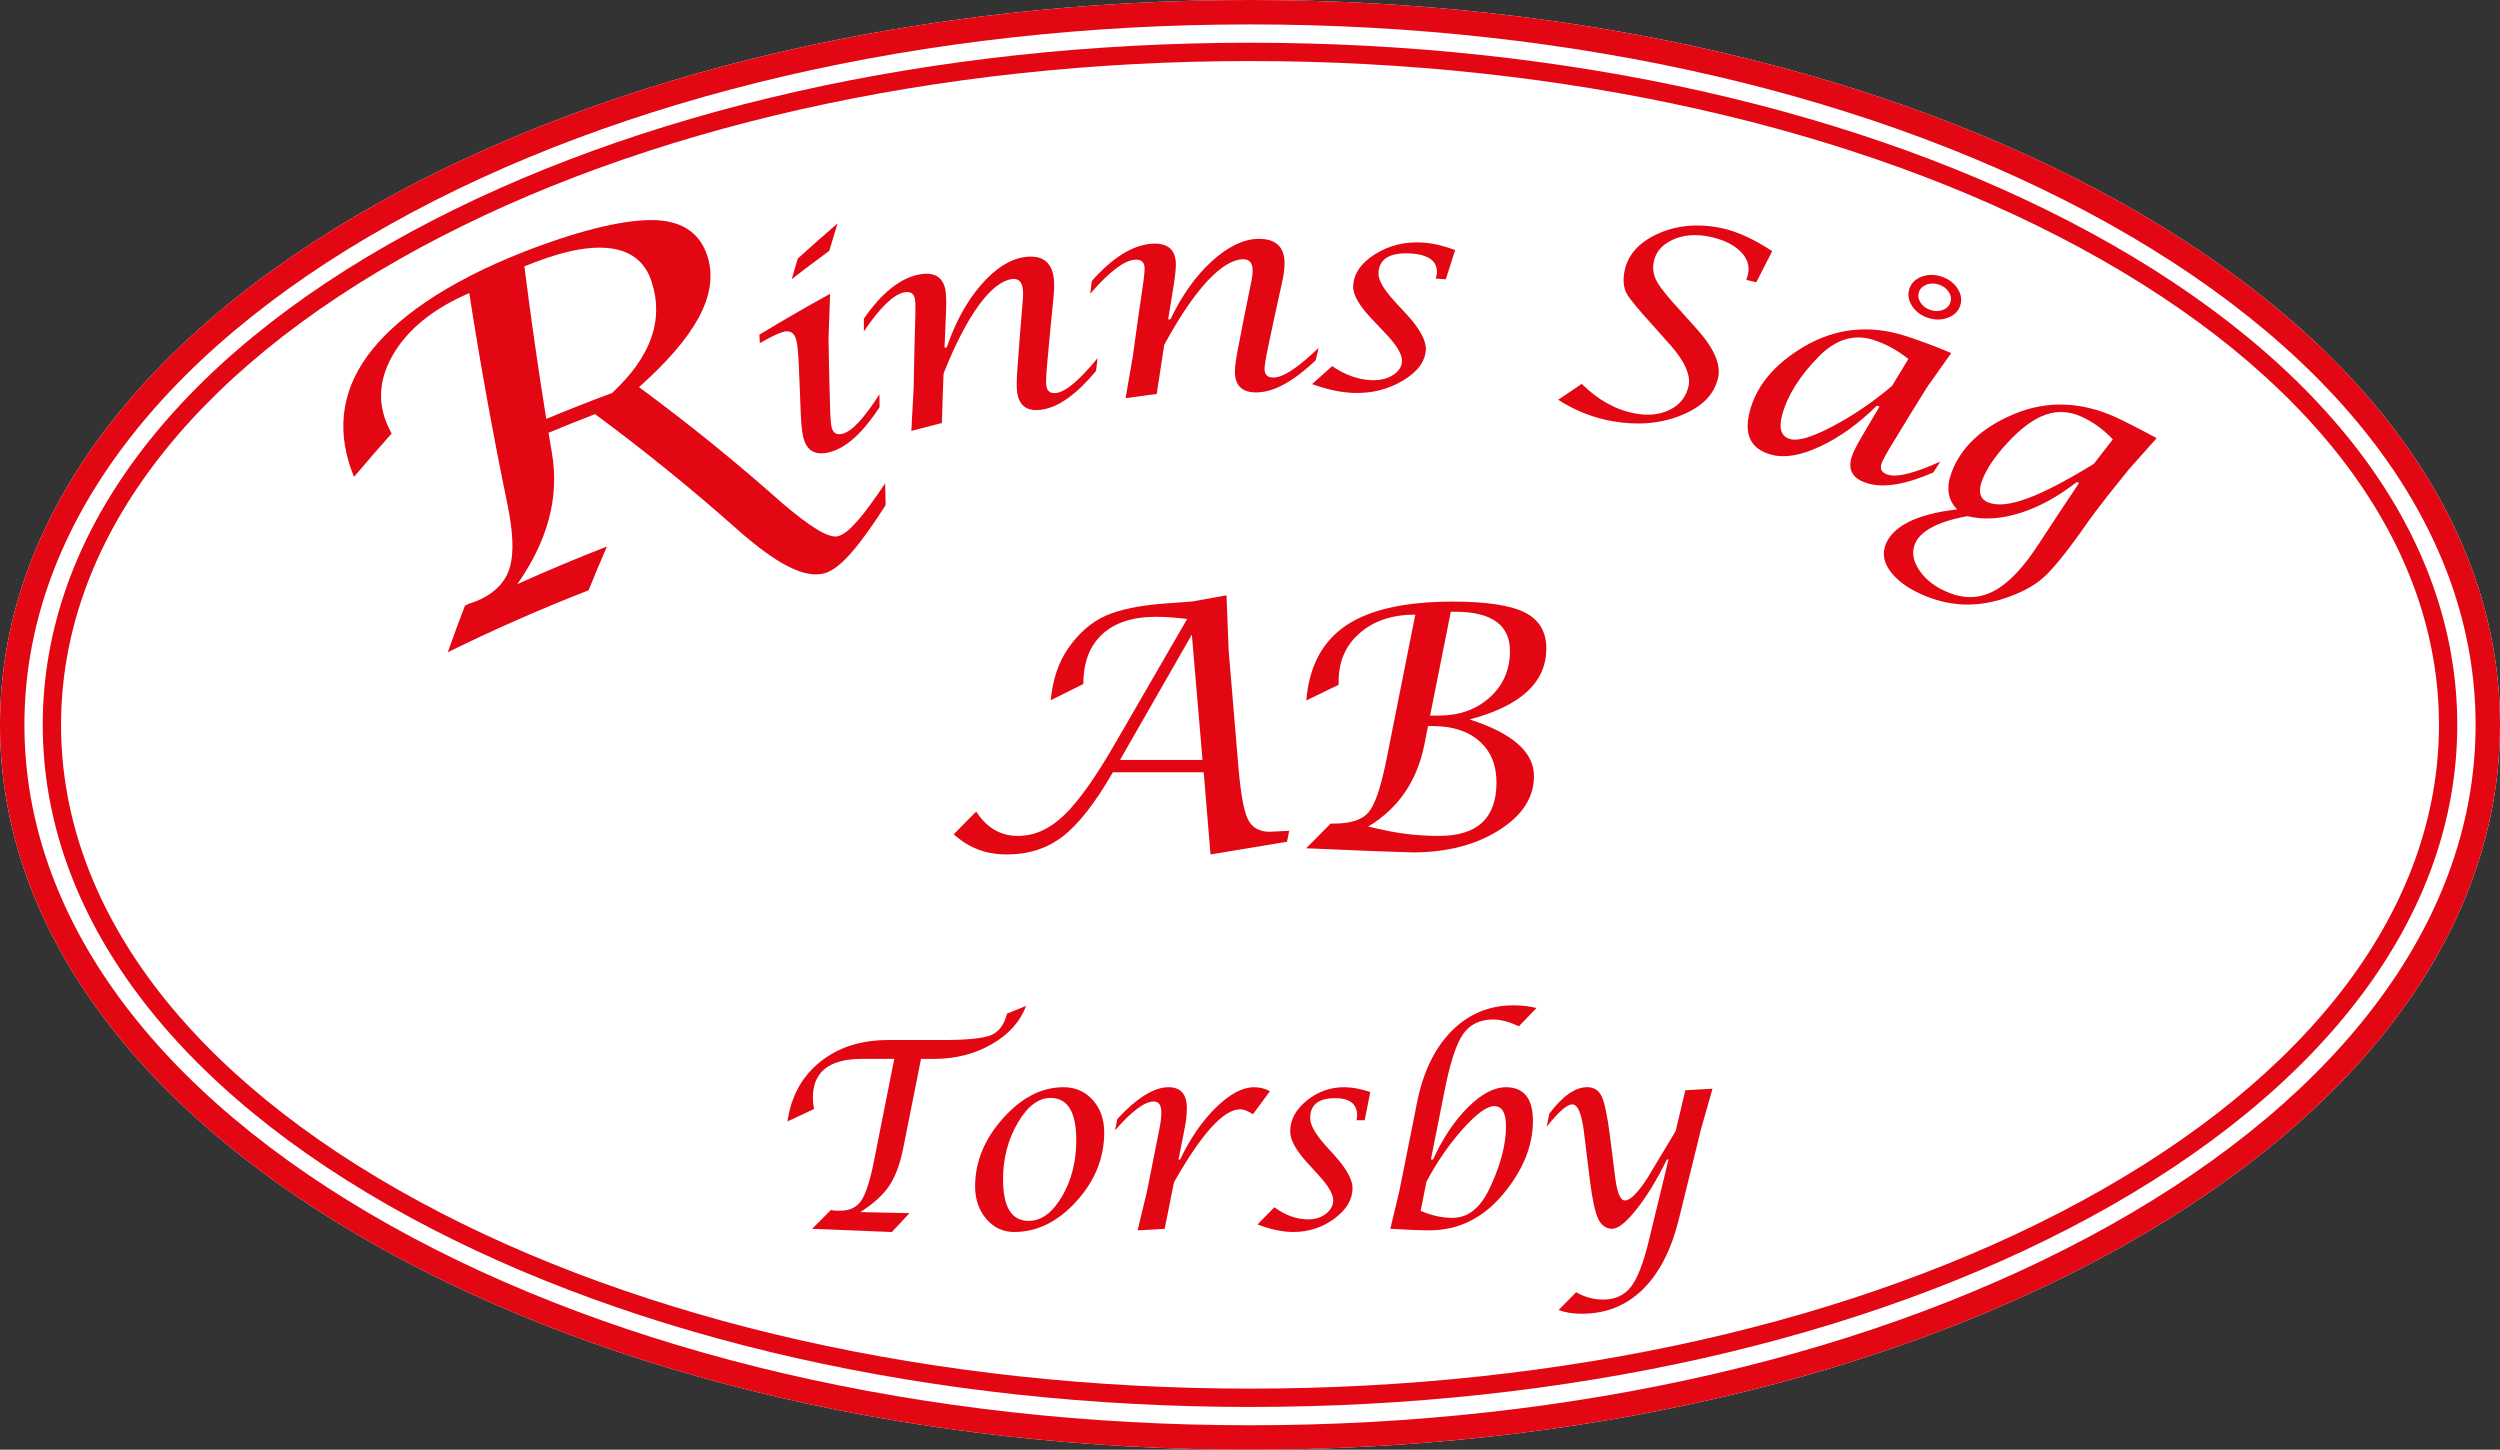
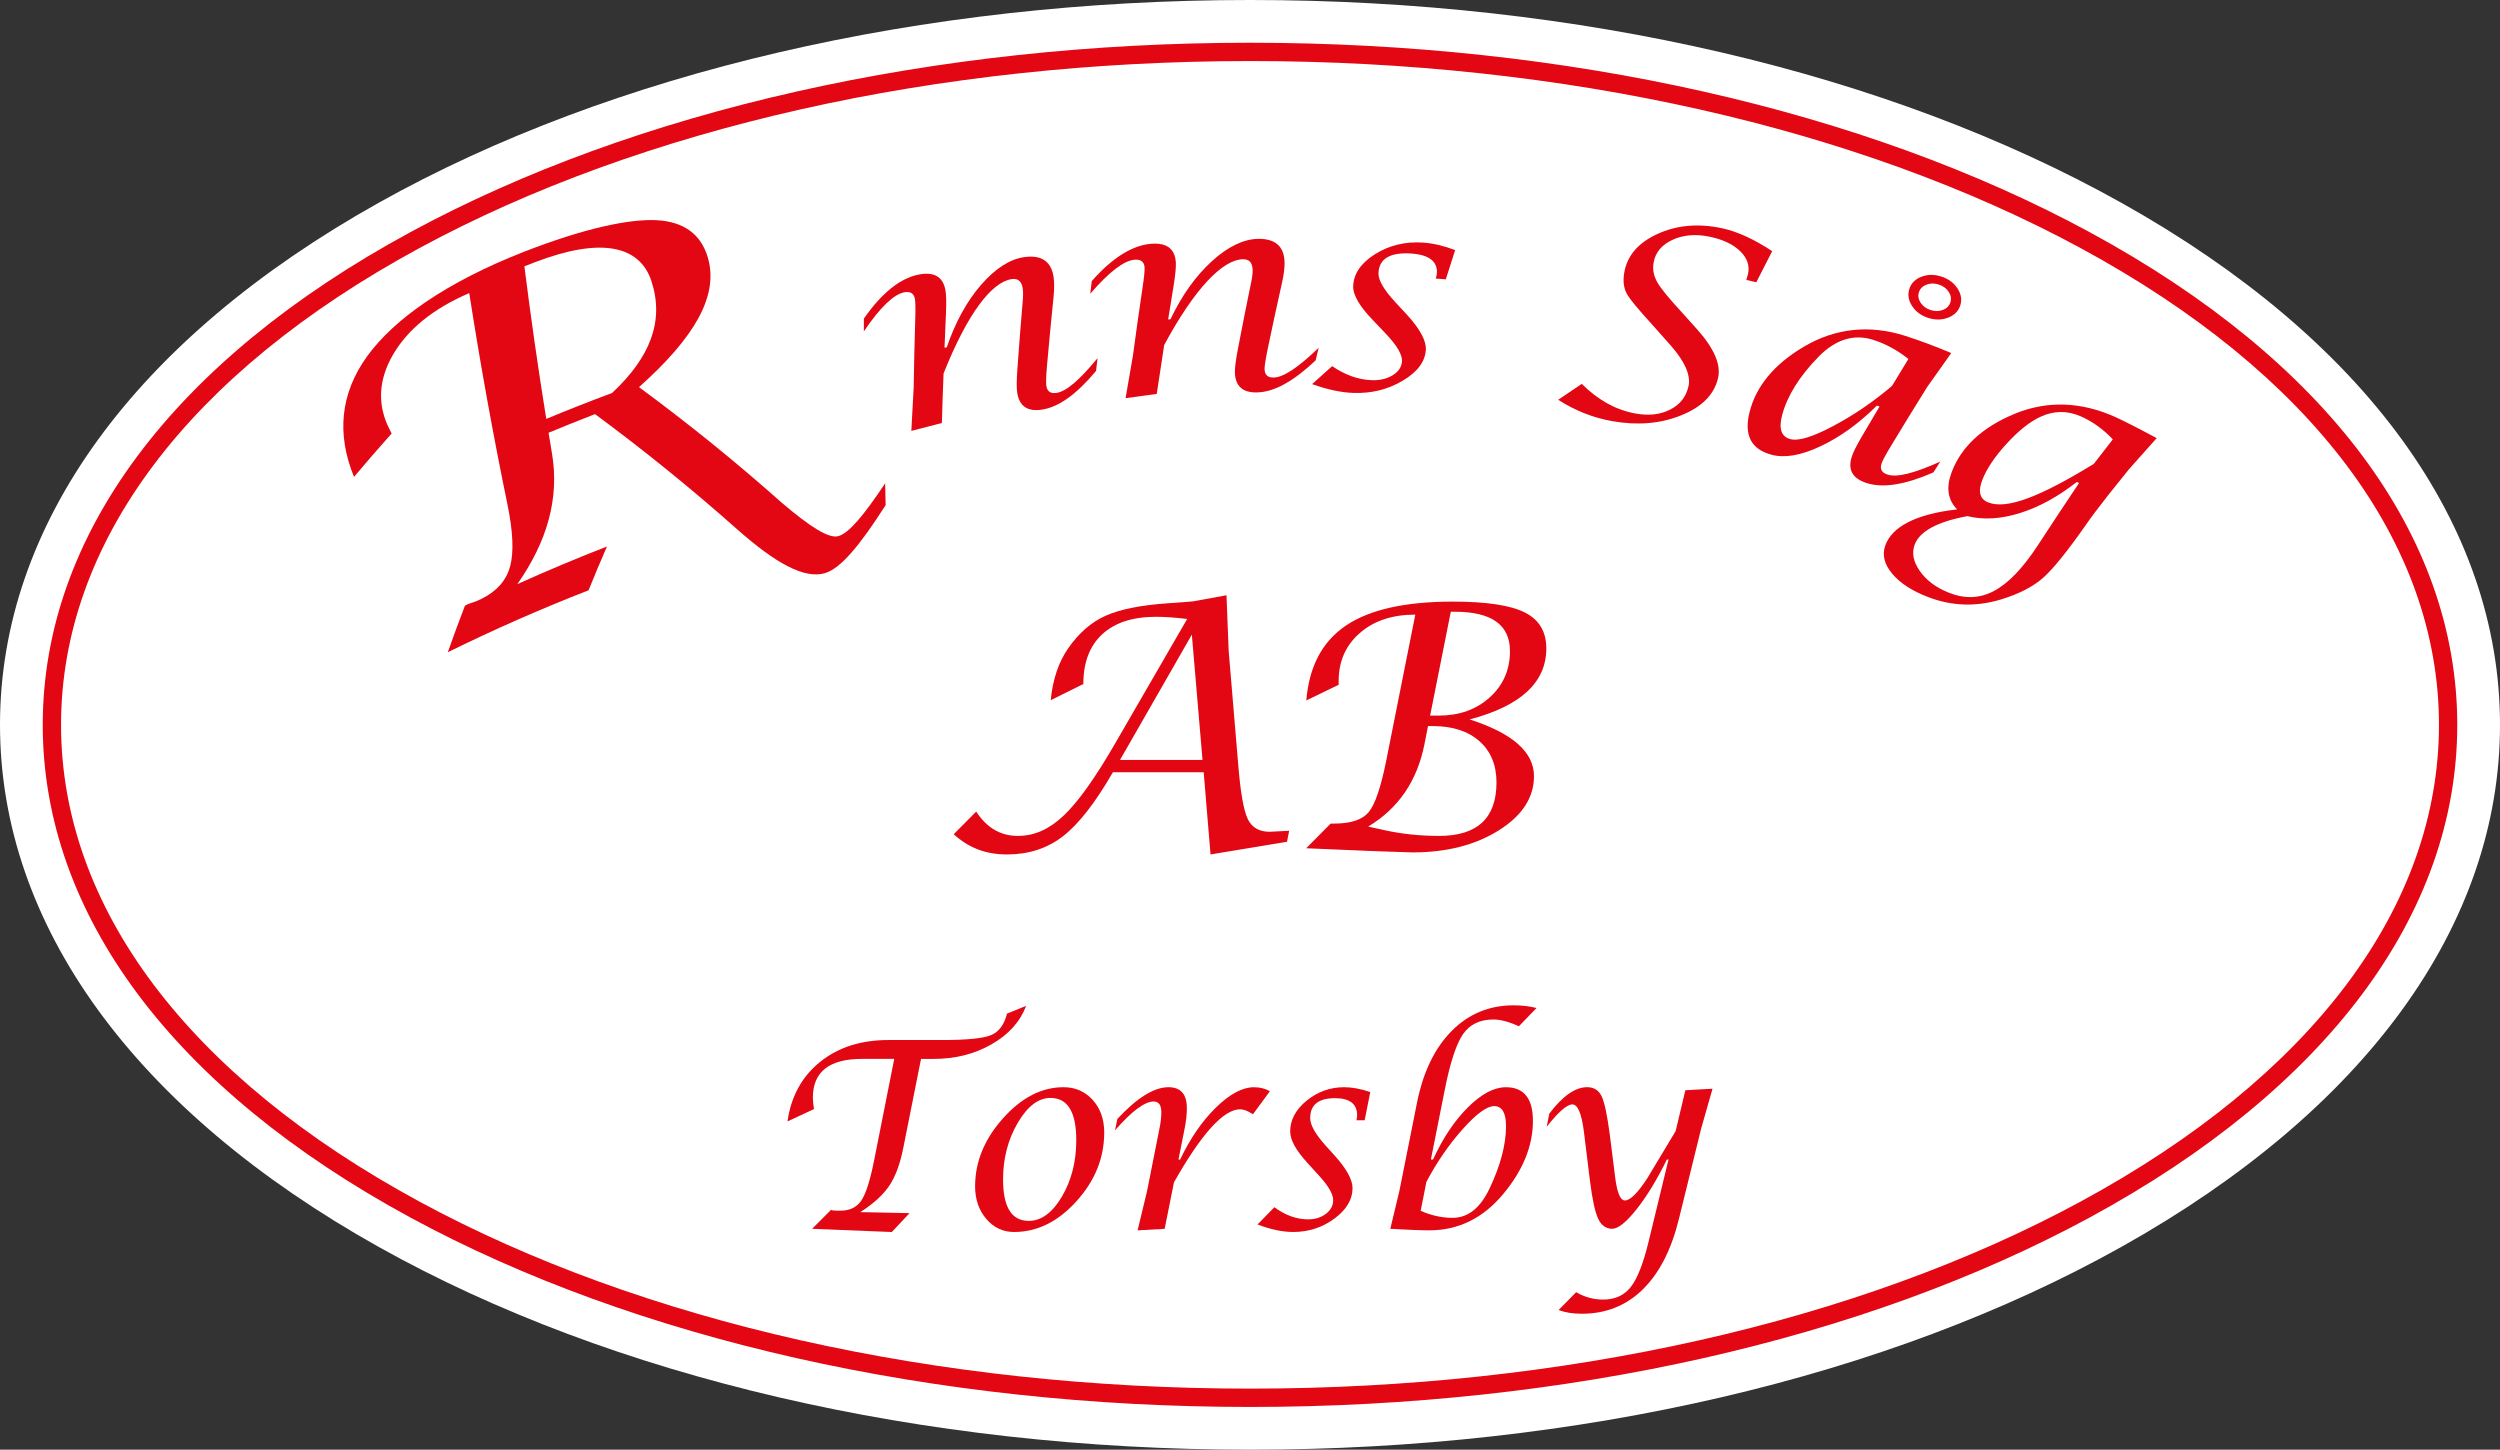
<svg xmlns="http://www.w3.org/2000/svg" id="Lager_1" data-name="Lager 1" viewBox="0 0 1417.32 821.87">
  <rect x="0" y="0" width="1417.32" height="821.87" fill="#333333" stroke="none" />
  <defs>
    <style>      .cls-1 {        fill: #fff;      }      .cls-2 {        fill: #e30613;      }    </style>
  </defs>
  <g>
    <path class="cls-1" d="M1202.57,114.92C1070.1,40.81,894.69,0,708.66,0S347.22,40.81,214.76,114.92C76.27,192.39,0,297.52,0,410.93s76.27,218.54,214.76,296.02c132.46,74.11,307.87,114.92,493.9,114.92s361.45-40.81,493.91-114.92c138.49-77.47,214.75-182.6,214.75-296.02s-76.27-218.54-214.75-296.02Z" />
    <g>
      <path class="cls-2" d="M253.87,369.77c3.1-8.8,6.34-17.59,9.72-26.38.55-.28,1.1-.56,1.64-.84.42-.21,1.37-.55,2.84-1.01,1.55-.5,3.21-1.19,4.99-2.08,8.63-4.31,13.98-10.38,16.15-18.4,2.16-8.01,1.64-19.65-1.5-35-8.18-39.67-15.41-79.65-21.68-119.89-20.59,8.8-35.13,20.79-43.38,35.18-8.26,14.42-8.7,28.43-1.89,41.91.42.83.84,1.67,1.26,2.5-7.25,8.12-14.35,16.33-21.32,24.6-9.95-24.31-7.8-47.32,7.5-68.46,15.24-21.04,44.87-41.92,88.83-59.15,34.3-13.37,59.64-18.68,75.15-17.92,15.56.81,25.19,7.99,29.08,21.08,6.45,21.75-7.6,45.53-38.99,73.57,28.21,20.77,55.1,42.57,80.63,65.27,16.49,14.1,26.98,20.66,32.36,19.2,5.9-1.58,14.37-11.64,26.56-29.94.08,4.12.17,8.24.27,12.36-14.78,23.14-25.7,36.09-34.52,38.6-11.42,3.26-27.43-5.25-49.58-24.83-25.57-22.72-52.47-44.55-80.65-65.37-8.82,3.41-17.6,6.94-26.35,10.58.63,3.87,1.28,7.74,1.93,11.6,4.32,25.53-2.68,49.99-19.63,74.22,16.8-7.59,33.74-14.69,50.8-21.33-3.6,8.26-7.07,16.53-10.41,24.81-26.92,10.48-53.55,22.19-79.8,35.12ZM309.69,237.49c12.36-5.13,24.79-10.02,37.28-14.68,21.73-20.2,29.72-40.96,22.36-63.36-6.66-20.49-28.96-25.04-66.13-10.76-1.97.76-3.94,1.53-5.91,2.31,3.64,28.96,7.77,57.8,12.4,86.49Z" />
-       <path class="cls-2" d="M498.59,223.55c.02,2.43.04,4.86.07,7.3-9.56,14.51-18.78,23-28.29,25.5-7.86,2.07-12.8-.55-14.86-7.99-.69-2.52-1.2-6.83-1.49-12.95-.42-9.11-.79-18.22-1.11-27.35-.35-7.74-.81-12.82-1.46-15.24-1.09-4.15-3.55-5.73-7.34-4.7-2.63.71-7.1,2.82-13.36,6.41-.08-1.6-.15-3.2-.23-4.8,13.14-7.97,26.51-15.7,40.08-23.18-.34,8.5-.64,16.99-.88,25.47.19,12.96.47,25.91.86,38.84.18,6.08.5,9.9.9,11.49.83,3.22,2.87,4.4,6.13,3.58,5.47-1.38,12.28-8.87,20.98-22.38ZM448.83,158.23c1.14-3.89,2.29-7.77,3.47-11.65,7.39-6.72,14.89-13.36,22.53-19.93-1.6,5.19-3.17,10.38-4.7,15.57-7.19,5.27-14.29,10.61-21.3,16.01Z" />
      <path class="cls-2" d="M516.66,244.3c.39-8.14.83-16.28,1.32-24.42.2-12.94.5-25.88.9-38.83.19-6.04.14-9.93-.21-11.69-.61-3.11-2.67-4.32-6.18-3.61-5.81,1.18-13.58,8.52-22.75,22.13,0-2.41.01-4.82.02-7.23,10.13-14.66,20.75-23,31.24-25.02,8.64-1.66,13.64,1.36,15,8.89.46,2.57.55,6.97.3,13.2-.3,6.47-.58,12.95-.83,19.41.43-.08.86-.16,1.3-.24,4.82-14.21,11.32-26.03,19.43-35.4,8.11-9.36,16.42-14.61,24.62-15.75,9.91-1.35,15.44,2.68,16.57,11.9.37,2.99.32,6.71-.14,11.15-1.31,12.74-2.52,25.47-3.64,38.2-.53,6.06-.66,9.94-.42,11.66.44,3.19,2.31,4.56,5.62,4.13,5.62-.73,13.25-7.36,23.44-19.74-.29,2.42-.58,4.84-.87,7.26-11.1,13.27-21.2,20.61-30.94,21.97-8.01,1.13-12.59-2.05-13.76-9.68-.38-2.52-.36-6.92.1-13.18.91-12.78,1.91-25.57,3.01-38.37.3-2.98.32-5.46.04-7.43-.58-4.1-2.66-5.9-6.24-5.38-11.36,1.65-25.1,19.46-38.65,53.51-.38,9.36-.69,18.71-.96,28.06-5.78,1.45-11.55,2.94-17.31,4.49Z" />
      <path class="cls-2" d="M638.12,225.73c1.34-8.03,2.73-16.06,4.17-24.09,1.71-12.82,3.53-25.64,5.44-38.46.9-5.97,1.3-9.84,1.16-11.63-.24-3.16-2.14-4.6-5.69-4.31-5.89.48-14.45,6.86-25.1,19.29.28-2.39.57-4.79.86-7.18,11.73-13.36,23.23-20.39,33.84-21.16,8.75-.63,13.36,2.95,13.81,10.6.16,2.61-.27,6.99-1.25,13.14-1.06,6.39-2.09,12.79-3.1,19.18.44-.03.87-.06,1.31-.09,6.43-13.53,14.26-24.52,23.4-32.86,9.14-8.34,17.98-12.58,26.25-12.74,9.99-.18,15,4.47,15.04,13.77.02,3.02-.48,6.7-1.45,11.05-2.79,12.49-5.49,24.99-8.1,37.51-1.23,5.95-1.82,9.8-1.79,11.53.06,3.22,1.75,4.8,5.09,4.76,5.66-.06,14.01-5.75,25.58-16.85-.57,2.37-1.14,4.74-1.71,7.11-12.58,11.88-23.46,17.98-33.28,18.18-8.07.18-12.24-3.52-12.5-11.23-.07-2.55.45-6.91,1.65-13.08,2.39-12.59,4.89-25.17,7.49-37.75.65-2.93.96-5.39.91-7.38-.09-4.13-1.95-6.17-5.56-6.07-11.45.31-27.17,16.37-44.57,48.59-1.46,9.25-2.87,18.5-4.23,27.76-5.89.76-11.78,1.56-17.66,2.41Z" />
      <path class="cls-2" d="M743.87,217.76c3.75-3.42,7.54-6.82,11.37-10.19,7.29,5,14.67,7.65,22.28,7.96,4.68.19,8.67-.73,12.01-2.78,3.34-2.05,5.12-4.7,5.3-7.97.2-3.62-2.74-8.77-8.97-15.36-2.51-2.68-5.05-5.35-7.6-8.01-7.46-7.76-11.24-14.1-11.1-19.1.21-6.95,4.23-13.03,12.24-18.11,7.99-5.07,17.12-7.33,27.22-6.68,5.52.35,11.66,1.76,18.34,4.25-1.78,5.52-3.55,11.05-5.29,16.58-1.91-.15-3.82-.29-5.73-.43.12-.42.24-.85.36-1.28.15-.45.25-.98.3-1.59.51-6.87-4.48-10.73-14.98-11.35-11.76-.67-17.8,3.12-18.12,11.07-.18,4.04,3.07,9.53,9.57,16.57,2.3,2.45,4.57,4.9,6.83,7.36,7.4,8.16,10.79,14.78,10.45,19.72-.48,6.84-4.97,12.63-13.3,17.52-8.33,4.9-17.48,7.15-27.64,6.82-7.13-.22-14.94-1.91-23.54-5Z" />
      <path class="cls-2" d="M883.38,226.65c4.41-3.03,8.86-6.04,13.35-9.02,9.24,9.15,19.19,14.69,30.17,16.75,7.64,1.43,14.24.73,19.91-2.14,5.66-2.88,9.18-7.33,10.48-13.43,1.28-5.99-1.95-13.65-9.98-22.81-3.45-3.95-6.95-7.88-10.48-11.79-7.89-8.65-12.83-14.52-14.56-17.72-1.75-3.21-2.23-7.17-1.44-11.91,1.58-9.42,7.71-16.79,18.63-21.85,10.91-5.06,23.25-6.23,36.73-3.35,8.55,1.82,18.12,6.14,28.52,13.01-3.03,5.87-6.03,11.75-9.01,17.64-1.89-.45-3.78-.89-5.66-1.33.48-1.52.78-2.57.93-3.17,1.09-4.73-.32-9.08-4.29-13.01-3.98-3.93-9.8-6.74-17.47-8.33-7.9-1.64-14.95-1.03-21.05,1.8-6.11,2.83-9.64,7.12-10.67,12.8-.7,3.82,0,7.56,2.08,11.22,2.07,3.66,6.74,9.29,13.84,16.97,2.96,3.26,5.89,6.53,8.8,9.8,9.72,10.89,13.51,20.09,11.84,27.41-2.2,9.62-9.32,16.64-21.1,21.34-11.78,4.71-24.61,5.74-38.81,3.25-10.87-1.9-21.06-5.93-30.75-12.12Z" />
      <path class="cls-2" d="M1065.58,230.45c-.51-.16-1.02-.33-1.53-.49-10.28,10.19-20.91,17.85-31.95,23.04-11.04,5.19-20.22,6.83-27.81,4.79-11.51-3.08-15.68-11.02-12.42-24.13,3.6-14.42,13.65-26.99,30.85-37.14,17.77-10.5,37.28-12.59,57.59-6.05,8.37,2.7,17.02,5.92,25.9,9.68-4.59,6.41-9.14,12.84-13.66,19.29-6.87,10.99-13.64,22.03-20.33,33.1-3.16,5.2-4.99,8.64-5.53,10.28-1.01,3.06.09,5.12,3.29,6.2,5.45,1.84,15.3-.73,30.02-7.33-1.31,2.05-2.62,4.11-3.93,6.16-16.06,6.94-28.53,9.05-37.96,5.96-7.85-2.56-10.64-7.46-8.32-14.83.76-2.44,2.72-6.38,5.91-11.81,3.27-5.58,6.56-11.16,9.88-16.73ZM1081.93,203.51c-6.4-5.11-13.24-8.78-20.41-10.97-10.65-3.25-20.87-.06-30.33,9.5-11.14,11.33-17.94,22.47-20.82,33.18-2.07,7.75-.57,12.29,4.49,13.7,4.76,1.31,12.78-1.22,24.41-7.38,11.63-6.16,22.75-13.72,33.36-22.75,3.08-5.1,6.18-10.19,9.29-15.28ZM1092.96,180.17c-3.91-1.29-6.89-3.52-8.95-6.71-2.06-3.18-2.59-6.38-1.57-9.59,1.03-3.27,3.32-5.6,6.89-6.98,3.57-1.37,7.37-1.4,11.37-.08,4.05,1.34,7.11,3.64,9.17,6.88,2.05,3.24,2.5,6.48,1.38,9.72-1.11,3.19-3.45,5.43-7,6.75-3.57,1.32-7.32,1.32-11.28.01ZM1094.43,175.74c2.43.8,4.74.81,6.94,0,2.18-.8,3.62-2.2,4.3-4.19.7-2.04.41-4.05-.86-6.03-1.28-1.98-3.15-3.38-5.62-4.19-2.48-.82-4.82-.8-7.02.05-2.21.85-3.64,2.28-4.28,4.29-.64,2-.32,3.98.95,5.93,1.28,1.96,3.13,3.33,5.57,4.14Z" />
      <path class="cls-2" d="M1109.58,288.8c-5.31-5.33-6.41-12.3-3.18-20.97,5.29-14.16,16.99-25.47,35.77-33.23,18.22-7.56,37.61-6.99,57.26,1.91,3.74,1.71,11.53,5.56,23.25,11.88-5.28,5.86-10.51,11.74-15.72,17.65-3.83,4.74-7.66,9.5-11.45,14.26-5.93,7.55-10.16,13.2-12.72,16.91-10.57,15.1-18.68,25.23-24.45,30.33-5.77,5.1-13.65,9.11-23.51,12.18-14.45,4.43-28.27,3.99-41.99-1.33-8.94-3.46-15.61-7.79-20.08-13.12-4.47-5.34-5.82-10.63-3.97-15.94,3.71-10.58,17.07-17.85,40.78-20.54ZM1178.68,273.84c-.43-.19-.87-.39-1.3-.58-10.71,8.37-21.42,14.22-32.19,17.6-10.78,3.38-20.64,3.99-29.79,1.76-17.36,3.15-27.19,8.76-29.93,16.18-1.76,4.81-.72,9.82,3.04,15.08,3.75,5.27,9.14,9.27,16.23,12.1,9.12,3.65,17.62,3.35,25.72-.95,8.1-4.3,16.41-12.94,24.93-26,7.68-11.78,15.45-23.51,23.29-35.21ZM1197.81,249.08c-5.48-5.82-11.63-10.21-18.37-13.13-7.54-3.27-15.14-3.15-22.66.34-5.95,2.74-12.35,7.81-19.13,15.21-6.78,7.39-11.33,14.22-13.76,20.4-2.64,6.71-1.55,11,3.24,12.92,10.63,4.28,29.94-3.48,59.92-21.85,3.57-4.64,7.16-9.27,10.76-13.89Z" />
    </g>
    <g>
      <path class="cls-2" d="M460.4,696.64l10.7-10.7,1.09.29c.58.09,1.98.15,4.19.15,5.35,0,9.31-1.91,11.9-5.72,2.58-3.81,4.98-11.26,7.19-22.34l11.5-58h-18.3c-18.56,0-27.84,7.33-27.84,21.99,0,1.74.22,3.88.65,6.44l-15.04,7.01c2.02-14.17,8.17-25.4,18.44-33.7,10.27-8.29,23.19-12.44,38.76-12.44h30.66c13.84,0,23-.92,27.48-2.75,4.48-1.83,7.52-5.9,9.11-12.22l10.85-4.41c-3.38,8.97-9.89,16.23-19.53,21.76-9.64,5.55-20.59,8.32-32.83,8.32h-7.23l-10.05,50.41c-1.78,9.07-4.42,16.21-7.92,21.44-3.5,5.23-8.98,10.23-16.45,15.01l27.91.58-10.05,10.7-45.2-1.81Z" />
      <path class="cls-2" d="M574.95,698.45c-6.32,0-11.58-2.47-15.8-7.41-4.22-4.94-6.33-11.1-6.33-18.48,0-13.88,5.26-26.72,15.77-38.51,10.51-11.79,21.96-17.68,34.35-17.68,6.7,0,12.22,2.41,16.56,7.23,4.34,4.82,6.51,10.97,6.51,18.44,0,14.41-5.25,27.42-15.76,39.01-10.51,11.6-22.27,17.39-35.29,17.39ZM583.19,692.16c7.14,0,13.42-4.59,18.84-13.77,5.42-9.18,8.14-19.85,8.14-32,0-15.96-4.87-23.94-14.61-23.94-6.89,0-13.1,4.74-18.62,14.21-5.52,9.47-8.28,20.14-8.28,32,0,15.67,4.85,23.5,14.54,23.5Z" />
      <path class="cls-2" d="M644.95,697.51l5.35-22.25,7.01-35.33c.73-3.56,1.09-6.65,1.09-9.25,0-4.14-1.45-6.21-4.34-6.21-5.11,0-12.41,5.44-21.91,16.33l1.3-6.43c11.14-12,20.8-18,29-18,6.95,0,10.42,3.97,10.42,11.92,0,3.52-.44,7.42-1.3,11.71l-3.47,17.42h.94c5.74-12.06,12.52-21.92,20.36-29.57,7.84-7.65,15.01-11.47,21.51-11.47,3.37,0,6.39.75,9.04,2.26l-9.62,13.07c-2.84-1.88-5.26-2.82-7.23-2.82-9.41,0-21.92,13.8-37.54,41.4l-5.28,26.37-15.33.86Z" />
      <path class="cls-2" d="M712.93,694.18l9.54-9.76c6.26,4.58,12.63,6.87,19.12,6.87,4,0,7.37-1.05,10.11-3.15,2.74-2.09,4.11-4.69,4.11-7.77,0-3.42-2.72-8.1-8.17-14.03l-6.58-7.23c-6.41-7.04-9.62-12.92-9.62-17.64,0-6.56,3.11-12.38,9.32-17.47,6.22-5.08,13.33-7.63,21.34-7.63,4.39,0,9.3.92,14.74,2.75l-3.18,15.98h-4.63l.22-1.23c.09-.44.14-.94.14-1.52,0-6.51-4.18-9.76-12.55-9.76-9.37,0-14.06,3.76-14.06,11.28,0,3.81,2.8,8.87,8.39,15.18l5.93,6.58c6.46,7.28,9.69,13.26,9.69,17.93,0,6.46-3.43,12.22-10.27,17.29-6.84,5.06-14.63,7.59-23.35,7.59-6.13,0-12.87-1.42-20.25-4.27Z" />
      <path class="cls-2" d="M788.21,696.64l5.13-21.4,9.98-49.97c3.47-17.45,10.02-31.03,19.64-40.75,9.62-9.72,21.33-14.57,35.11-14.57,4.77,0,9.11.51,13.02,1.52l-9.98,10.34c-5.6-2.55-10.42-3.83-14.47-3.83-7.66,0-13.41,2.78-17.24,8.35-3.83,5.57-7.29,16.16-10.38,31.79l-7.81,39.26h1.23c5.54-12.15,12.14-22.02,19.78-29.61,7.64-7.59,14.81-11.39,21.51-11.39,10.22,0,15.33,6.36,15.33,19.09,0,14.08-5.56,27.84-16.7,41.29-11.47,13.84-25.48,20.75-42.02,20.75-2.46,0-5.57-.07-9.33-.22l-12.8-.65ZM805.42,686.45c5.97,2.65,12.01,3.98,18.08,3.98,8.72,0,15.71-5.54,20.97-16.63,6.22-13.11,9.33-24.9,9.33-35.36,0-7.57-2.24-11.35-6.73-11.35-4.09,0-10.04,4.35-17.83,13.05-7.78,8.7-14.64,18.67-20.58,29.9l-3.25,16.42Z" />
      <path class="cls-2" d="M883.6,742.7l9.98-10.12c4.77,2.8,9.88,4.19,15.33,4.19,6.7,0,11.91-2.39,15.65-7.16,3.74-4.77,7.13-13.45,10.16-26.03l11.21-46.21h-.94c-5.64,11.48-11.38,20.89-17.21,28.24-5.84,7.35-10.44,11.02-13.82,11.02s-6.16-1.89-7.91-5.68c-1.76-3.78-3.29-10.81-4.6-21.08l-3.47-28.13c-1.3-10.41-3.5-15.62-6.58-15.62s-7.84,4.22-14.53,12.65l1.45-7.38c7.56-10.02,14.72-15.04,21.47-15.04,3.86,0,6.6,1.74,8.24,5.21,1.64,3.47,3.18,10.77,4.63,21.91l3.04,24.16c1.11,8.63,2.94,12.94,5.49,12.94,2.99,0,7.2-4.17,12.66-12.51.96-1.54,6.34-10.49,16.12-26.83l5.5-23.14,15.4-.87-6.43,22.56-12.66,51.42c-4.29,17.4-11.12,30.69-20.5,39.85-9.38,9.16-20.87,13.74-34.46,13.74-5.16,0-9.57-.7-13.23-2.1Z" />
    </g>
    <g>
      <path class="cls-2" d="M540.68,472.96l12.75-12.85c5.98,9.2,13.83,13.79,23.53,13.79s17.96-3.86,26.12-11.57c8.16-7.71,17.91-21.4,29.24-41.05l40.72-70.37c-6.86-.82-12.75-1.23-17.67-1.23-13.16,0-23.32,3.29-30.47,9.88-7.15,6.59-10.72,16-10.72,28.23l-18.51,9.17c1.19-11.86,4.5-21.66,9.92-29.41,5.98-8.64,13.04-14.79,21.17-18.44,8.12-3.66,19.9-6.02,35.33-7.09,3.08-.19,7.75-.54,13.98-1.04l19.27-3.5,1.23,31.49,5.48,65.33c1.26,15.19,3.04,25.2,5.34,30.02,2.3,4.82,6.44,7.24,12.43,7.24,1.07,0,4.75-.19,11.05-.57l-1.23,6.24-43.36,7.18-3.87-46.58h-51.49c-9.95,17.26-19.37,29.33-28.25,36.23-8.88,6.9-19.46,10.35-31.74,10.35s-21.73-3.81-30.23-11.43ZM634.97,430.82h46.77l-6.05-71.03-40.72,71.03Z" />
      <path class="cls-2" d="M740.5,480.9l13.89-13.99h1.98c9.45,0,15.97-2.16,19.56-6.47,3.59-4.31,6.89-13.97,9.92-28.96l16.53-83.04c-12.98,0-23.47,3.48-31.46,10.44-8,6.96-12,16.05-12,27.26v2.08l-18.33,8.88c1.57-19.28,9.08-33.43,22.49-42.47,13.42-9.04,33.6-13.56,60.57-13.56,19.01,0,32.6,2.05,40.77,6.14,8.16,4.09,12.23,10.9,12.23,20.41,0,19.21-14.49,32.63-43.46,40.25,24.31,7.81,36.46,18.52,36.46,32.12,0,12.16-6.64,22.41-19.93,30.75-13.29,8.35-29.63,12.52-49.03,12.52l-22.39-.76-37.79-1.6ZM775.65,468.61l9.83,2.17c9.64,2.08,19.77,3.12,30.42,3.12,21.66,0,32.5-10.11,32.5-30.32,0-9.89-3.23-17.68-9.68-23.39-6.46-5.7-15.26-8.55-26.41-8.55h-2.74l-2.07,10.58c-4.16,20.66-14.77,36.12-31.84,46.39ZM810.79,405.69h4.91c11.65,0,21.29-3.45,28.91-10.35,7.62-6.9,11.43-15.64,11.43-26.22,0-14.86-10.39-22.3-31.18-22.3h-2.36l-11.72,58.86Z" />
    </g>
-     <path class="cls-2" d="M1202.57,114.92C1070.1,40.81,894.69,0,708.66,0S347.22,40.81,214.76,114.92C76.27,192.39,0,297.52,0,410.93s76.27,218.54,214.76,296.02c132.46,74.11,307.87,114.92,493.9,114.92s361.45-40.81,493.91-114.92c138.49-77.47,214.75-182.6,214.75-296.02s-76.27-218.54-214.75-296.02ZM1195.81,694.87c-130.43,72.97-303.44,113.16-487.16,113.16s-356.71-40.19-487.15-113.16C87.59,619.95,13.84,519.11,13.84,410.93S87.59,201.91,221.51,126.99C351.95,54.02,524.95,13.84,708.66,13.84s356.72,40.19,487.16,113.15c133.92,74.92,207.67,175.76,207.67,283.94s-73.75,209.02-207.67,283.94Z" />
  </g>
  <path class="cls-2" d="M708.66,797.64c-179.16,0-348.16-38.11-475.87-107.32C98.3,617.44,24.23,518.22,24.23,410.93S98.3,204.42,232.79,131.55C360.5,62.34,529.5,24.23,708.66,24.23s348.17,38.11,475.88,107.32c134.49,72.88,208.55,172.1,208.55,279.38s-74.07,206.51-208.55,279.39c-127.71,69.2-296.71,107.32-475.88,107.32ZM708.66,34.61c-177.46,0-344.71,37.67-470.93,106.06C106.75,211.65,34.61,307.63,34.61,410.93s72.14,199.28,203.12,270.26c126.22,68.4,293.47,106.06,470.93,106.06s344.72-37.67,470.94-106.06c130.98-70.98,203.12-166.96,203.12-270.26s-72.14-199.28-203.12-270.26c-126.22-68.4-293.47-106.06-470.94-106.06Z" />
</svg>